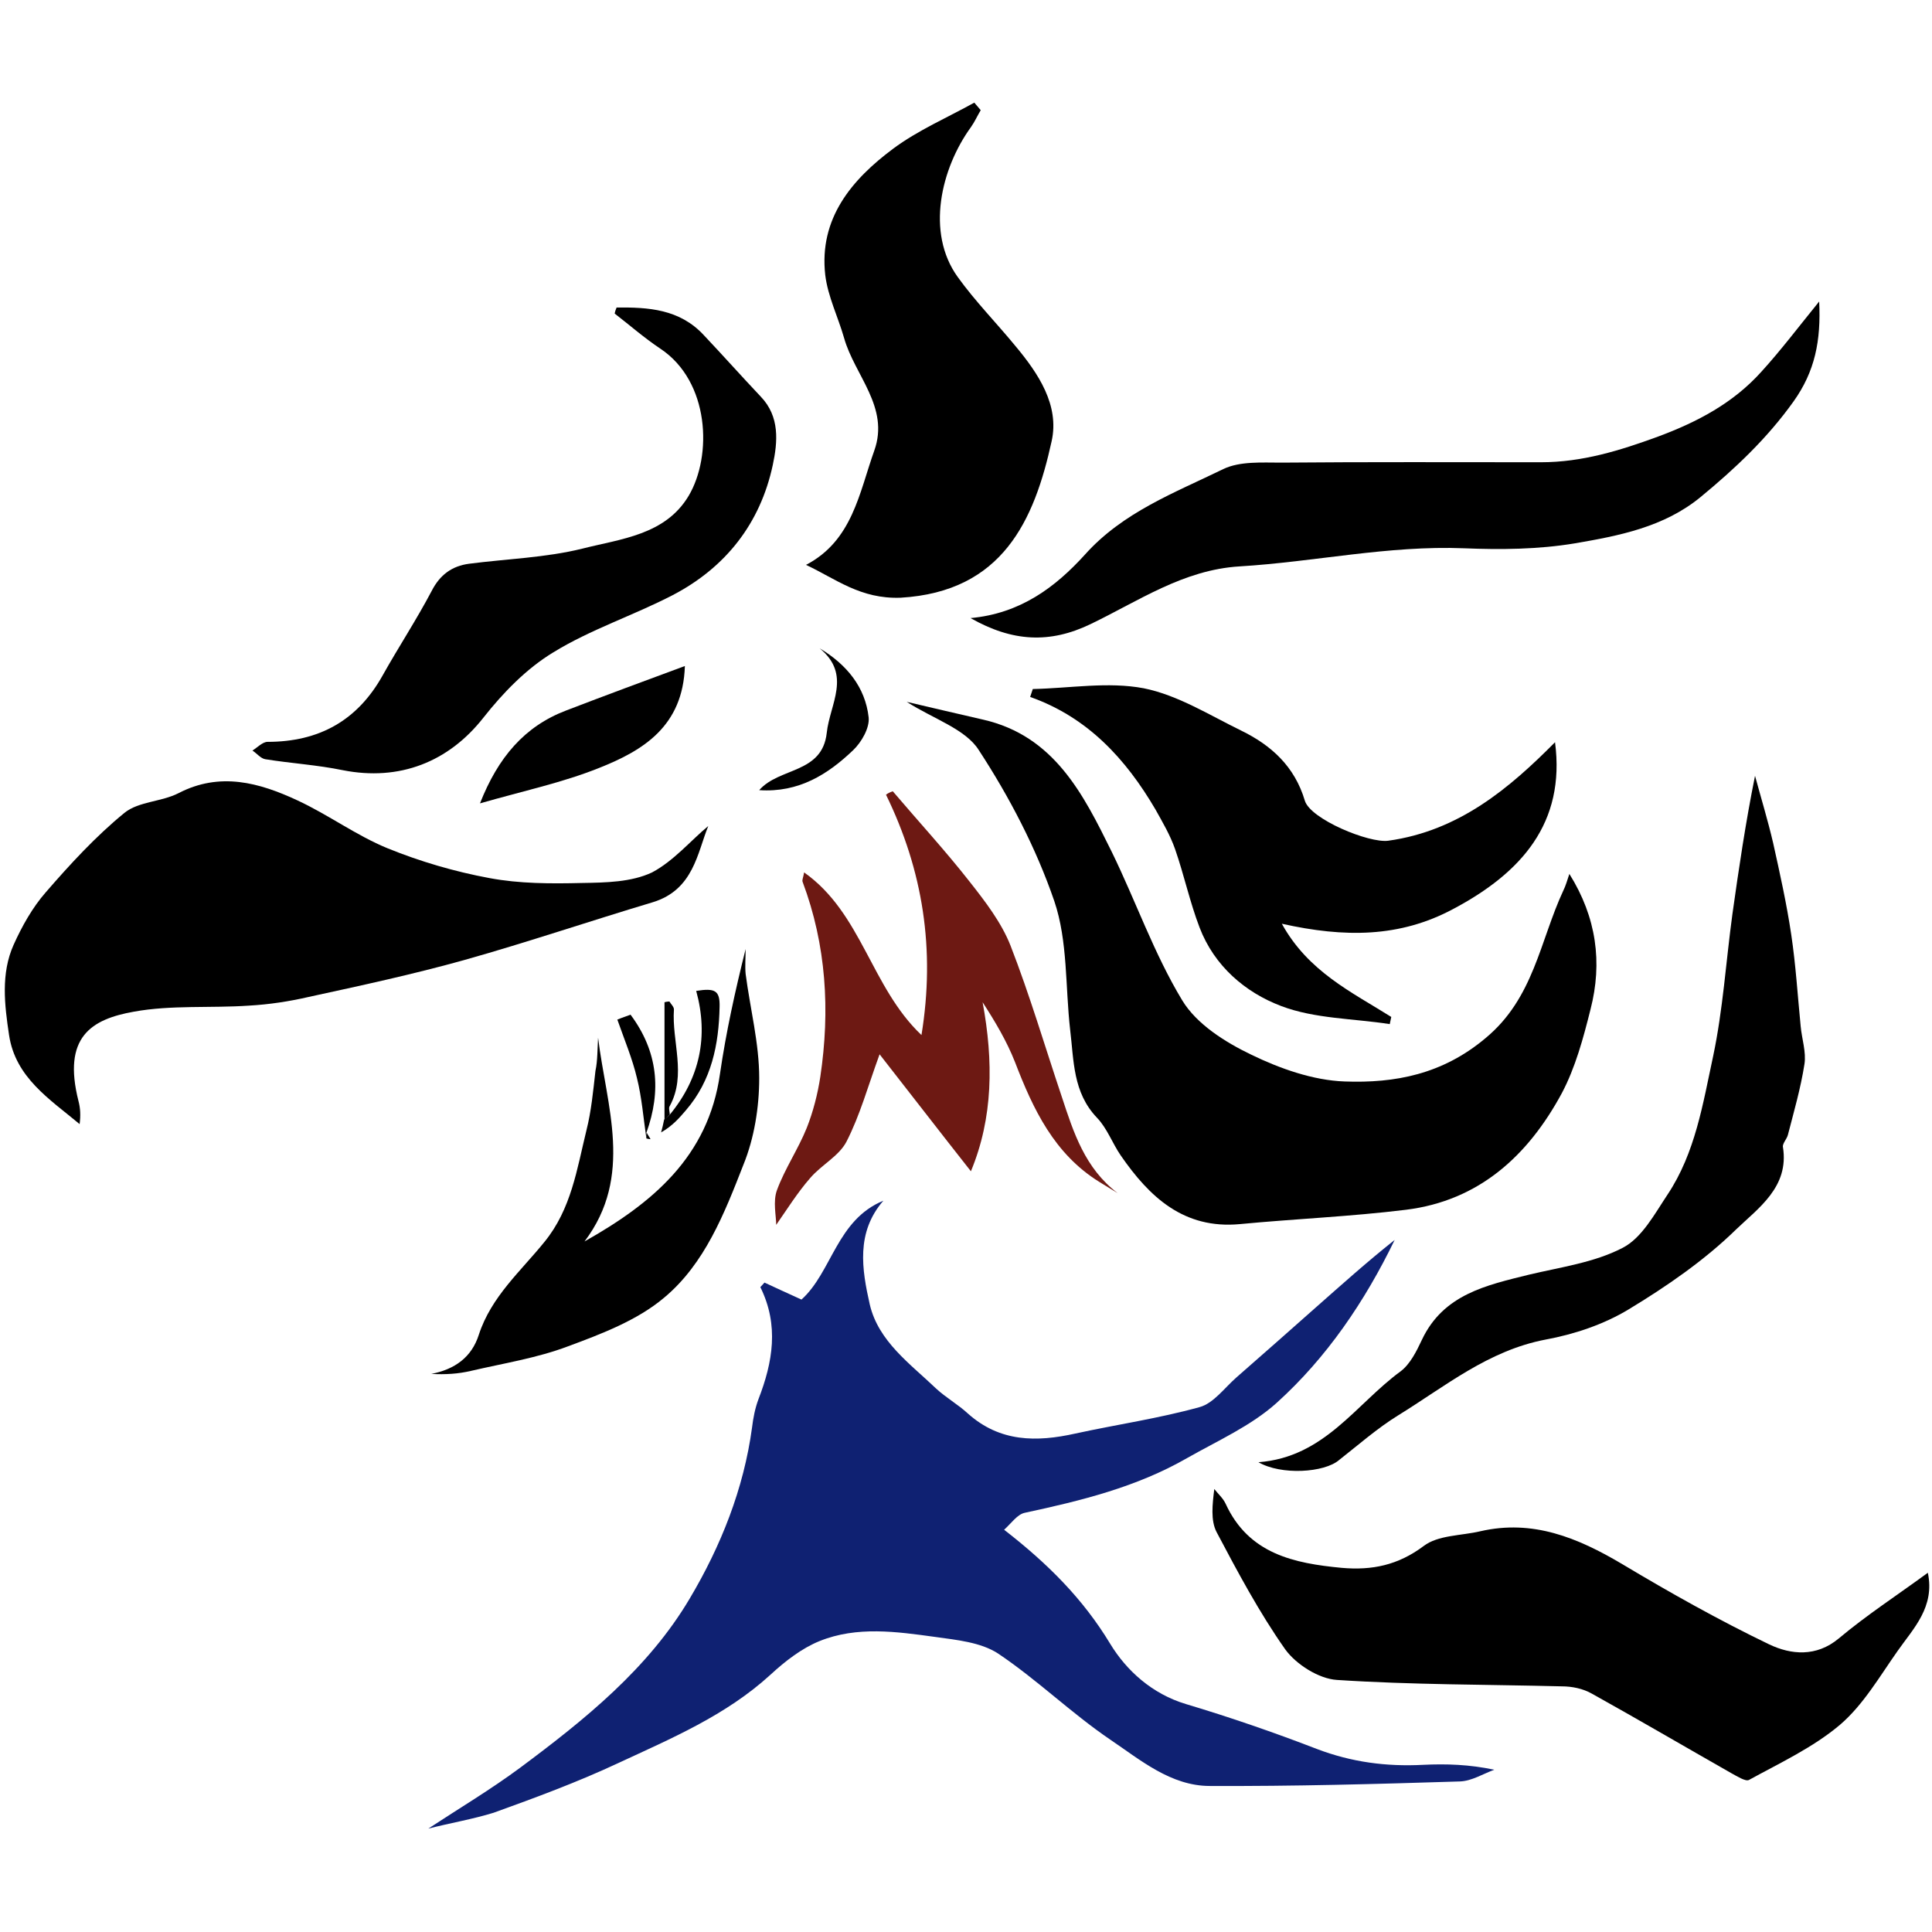
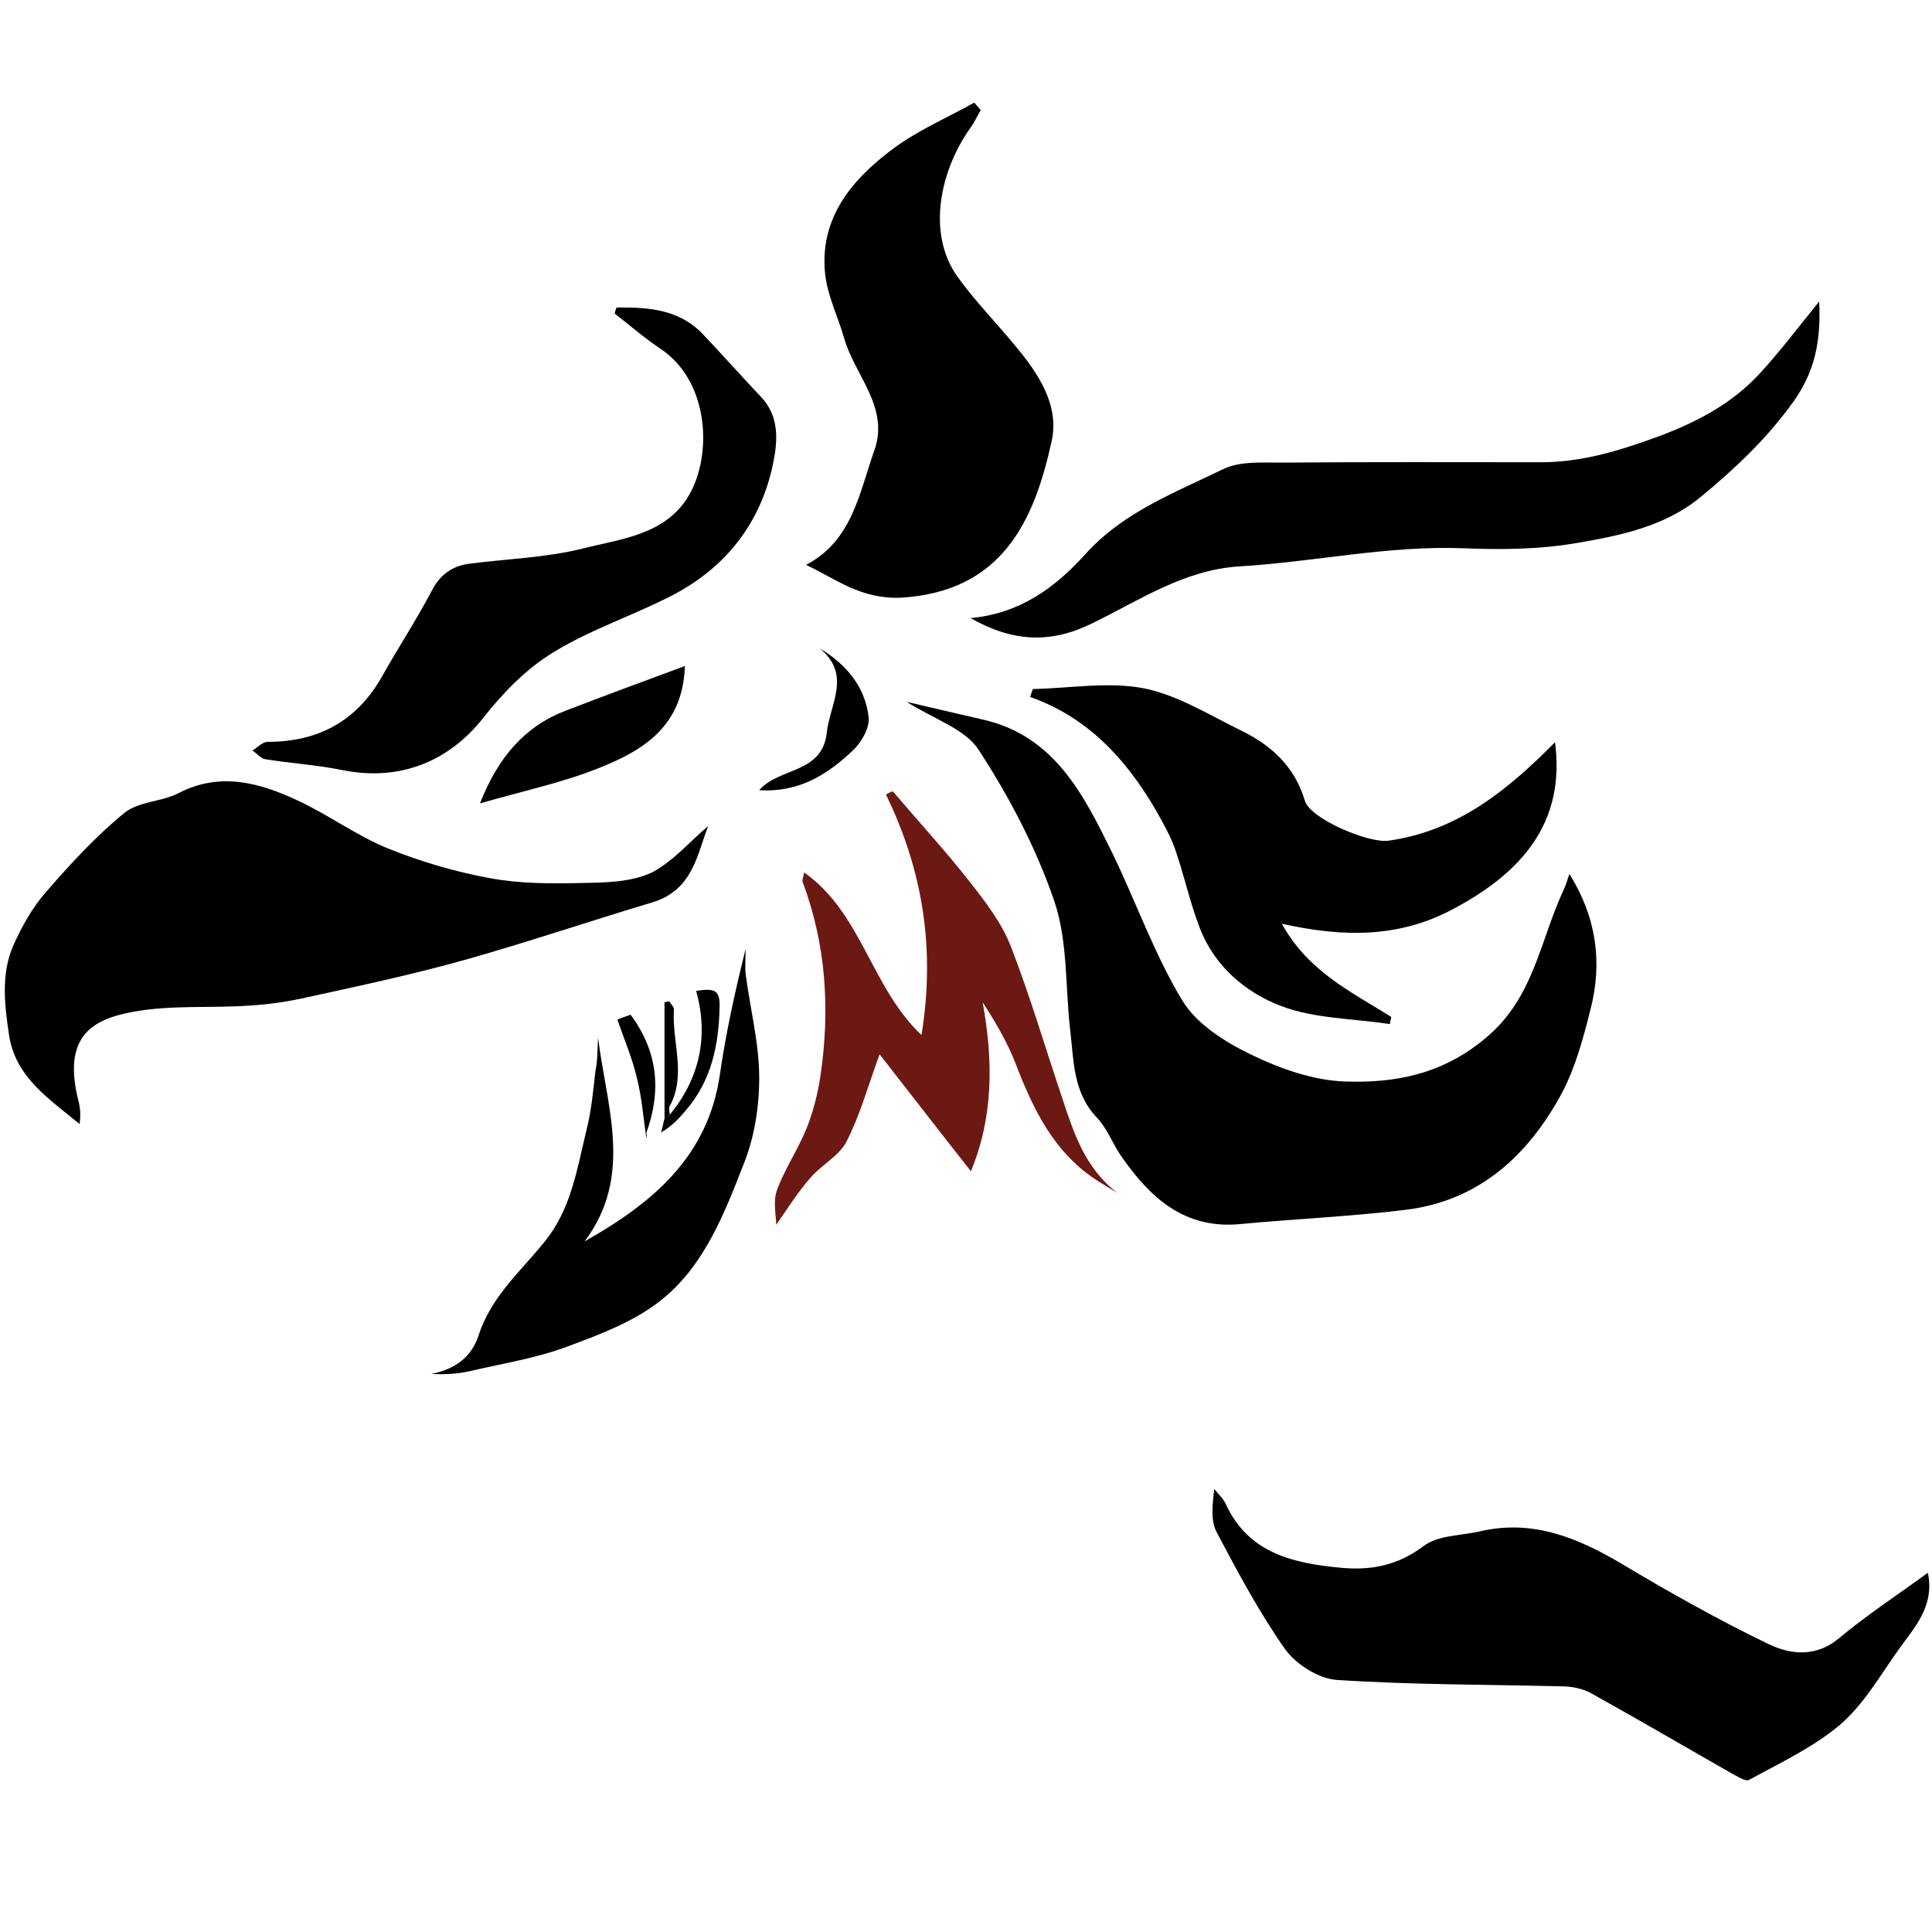
<svg xmlns="http://www.w3.org/2000/svg" version="1.1" x="0px" y="0px" width="512px" height="512px" viewBox="0 0 512 512" enable-background="new 0 0 512 512" xml:space="preserve">
-   <path fill-rule="evenodd" clip-rule="evenodd" fill="#0F2172" d="M113.5,484.6c8.4-5.5,16.6-10.4,24.3-16.1  c17.2-12.8,34-26.3,45-44.9c8.2-13.8,14.3-29,16.5-45.3c0.3-2.5,0.8-5.1,1.7-7.5c3.8-9.8,5.5-19.6,0.5-29.7c0.4-0.4,0.7-0.8,1.1-1.2  c3.2,1.5,6.3,2.9,9.8,4.5c8.1-7.3,9.3-21.1,21.7-26.2c-7.3,8.4-5.7,18.2-3.6,27.5c2.3,9.8,10.7,15.7,17.6,22.3  c2.6,2.4,5.8,4.2,8.4,6.6c8.5,7.6,18.2,7.6,28.5,5.3c11-2.4,22.1-4,32.9-7c3.7-1,6.6-5.1,9.8-7.9c7.1-6.2,14.1-12.4,21.1-18.6  c6.8-6,13.6-12.1,20.8-17.8c-7.9,16.3-18,31.2-31.3,43.2c-6.8,6.1-15.6,10-23.7,14.6c-13.4,7.7-28.1,11.3-43,14.5  c-2,0.4-3.6,2.8-5.5,4.5c11.6,9,20.9,18.3,28.1,30.2c4.3,7.1,11.1,13.3,20.1,16c11.7,3.5,23.3,7.5,34.7,11.9  c9.2,3.5,18.4,4.7,28.1,4.2c6.2-0.3,12.3-0.1,18.9,1.3c-3,1.1-6,3-9.1,3.1c-22.1,0.7-44.2,1.3-66.3,1.2c-10.3,0-18.4-6.9-26.4-12.3  c-10.3-7-19.4-15.9-29.7-22.8c-4.6-3-11-3.6-16.7-4.4c-10.2-1.4-20.7-2.9-30.6,1.1c-4.7,1.9-9.1,5.3-13,8.9  c-11.8,10.8-26.3,16.9-40.5,23.5c-10.7,5-21.8,9.1-32.9,13.1C125.3,482.1,119.4,483.1,113.5,484.6z" />
  <path fill-rule="evenodd" clip-rule="evenodd" d="M240.3,186c6.9,1.6,13.6,3.2,20.2,4.7c18.9,4.3,26.6,19.8,34.1,35  c6.4,13.1,11.2,27,18.7,39.4c3.8,6.3,11.4,11.1,18.3,14.4c7.6,3.7,16.4,6.8,24.7,7.1c13.4,0.5,26-1.9,37.4-11.5  c12.8-10.6,14.4-25.8,20.6-39.1c0.6-1.2,1-2.6,1.6-4.4c7.2,11.5,8.8,23.5,5.6,35.9c-1.9,7.6-4,15.4-7.6,22.2  c-8.9,16.5-21.9,28.5-41.3,30.9c-14.6,1.8-29.3,2.4-44,3.8c-14.9,1.4-24-7.2-31.6-18.2c-2.2-3.2-3.6-7.2-6.3-10  c-6.4-6.7-6.1-15.1-7.1-23.3c-1.3-11.4-0.6-23.5-4.2-34.1c-4.8-14-11.9-27.6-20-40C255.9,193.2,247.3,190.5,240.3,186z" />
  <path fill-rule="evenodd" clip-rule="evenodd" d="M187.7,218.9c-2.9,7.1-3.9,16.9-14.7,20.2c-16.7,5-33.2,10.6-49.9,15.3  c-13.6,3.8-27.5,6.8-41.3,9.8c-5.2,1.2-10.5,2-15.8,2.3c-10.2,0.7-20.6-0.2-30.5,1.6c-11.3,2-19,6.7-14.7,23.7  c0.5,1.9,0.6,3.8,0.3,6.1c-7.9-6.6-17-12.3-18.7-23.6c-1.2-8-2.2-16.3,1.2-23.9c2.2-4.9,5-9.9,8.5-13.9c6.5-7.5,13.3-14.9,20.9-21.1  c3.7-3,9.8-2.9,14.3-5.2c11-5.7,21.4-2.8,31.5,1.9c8.2,3.8,15.6,9.3,23.9,12.7c8.6,3.5,17.8,6.2,27,7.9c8,1.5,16.3,1.5,24.5,1.3  c6.3-0.1,13.1-0.2,18.6-2.8C178.5,228.2,183.1,222.7,187.7,218.9z" />
  <path fill-rule="evenodd" clip-rule="evenodd" d="M510.9,416.8c1.9,9.1-3.8,14.7-8,20.7c-4.8,6.8-9.1,14.3-15.3,19.6  c-7.1,6-15.9,10.1-24.1,14.6c-0.9,0.5-3.2-1-4.7-1.8c-12.3-7-24.6-14.2-37-21.1c-2.3-1.3-5.2-1.9-7.9-1.9  c-19.9-0.5-39.8-0.4-59.6-1.7c-4.8-0.3-10.8-4.1-13.7-8.1c-6.9-9.8-12.6-20.5-18.2-31.1c-1.6-3.1-1.1-7.3-0.6-11.4  c1,1.3,2.3,2.4,3,3.9c6.1,13.3,18.1,15.8,30.8,17c8,0.7,14.9-0.7,21.7-5.8c3.8-2.9,9.9-2.7,15-3.9c13.9-3.2,25.8,1.7,37.6,8.7  c12.7,7.6,25.7,14.9,39,21.3c5.7,2.7,12.4,3.4,18.4-1.6C494.7,428,502.7,422.8,510.9,416.8z" />
  <path fill-rule="evenodd" clip-rule="evenodd" d="M213.6,149.7c12.3-6.4,14.1-19.1,18.1-30.3c4.1-11.5-5.2-19.9-8-29.8  c-1.6-5.6-4.3-11-5-16.7c-1.7-15,7-25.3,18-33.5c6.6-4.9,14.3-8.2,21.5-12.2c0.6,0.7,1.1,1.3,1.7,2c-0.9,1.5-1.6,3.1-2.6,4.5  c-7.9,10.9-12,27.9-3.5,39.7c4.6,6.4,10.2,12.1,15.3,18.3c6.1,7.3,11.7,15.7,9.6,25.2c-4.6,21-13,39.9-40,41.5  C228,158.8,221.5,153.4,213.6,149.7z" />
  <path fill-rule="evenodd" clip-rule="evenodd" d="M482.1,79.9c0.5,10.4-1.1,18.5-6.8,26.5c-7,9.8-15.5,17.8-24.6,25.3  c-9.7,8-21.7,10.3-33.4,12.3c-9.6,1.6-19.6,1.7-29.3,1.3c-20.1-0.8-39.6,3.6-59.5,4.8c-14.9,0.9-26.8,9.2-39.5,15.3  c-10.8,5.2-20.7,4.7-31.8-1.6c13.2-1.2,22.5-8.2,30.3-16.8c10.1-11.3,23.8-16.4,36.7-22.7c4.4-2.1,10.2-1.7,15.3-1.7  c23-0.2,46-0.1,68.9-0.1c10.9,0,20.9-3.1,31-6.8c10.5-3.9,19.9-8.9,27.3-17.1C471.9,92.9,476.5,86.8,482.1,79.9z" />
  <path fill-rule="evenodd" clip-rule="evenodd" d="M339.7,244.8c7,12.7,18.5,18.1,29,24.7c-0.1,0.6-0.3,1.3-0.4,1.9  c-9.6-1.5-19.9-1.4-28.8-4.8c-9.5-3.6-17.7-10.6-21.6-20.8c-2.6-6.8-4.1-13.9-6.5-20.8c-1.3-3.7-3.3-7.1-5.2-10.5  c-7.8-13.3-17.9-24.4-33.2-29.8c0.2-0.7,0.5-1.4,0.7-2.1c9.8-0.2,19.9-2,29.4-0.2c9,1.8,17.4,7.1,25.8,11.2  c8,3.9,14.2,9.5,16.9,18.6c1.5,4.9,17,11.3,22.1,10.6c18.8-2.6,32.2-14,44.2-26.1c2.8,21.4-8.9,34.6-27,44.2  C370.9,248.5,356.3,248.5,339.7,244.8z" />
  <path fill-rule="evenodd" clip-rule="evenodd" d="M163.4,81.5c8.4-0.1,16.7,0.4,23.1,7.3c5.1,5.4,10,10.9,15.1,16.3  c5.1,5.3,4.5,12,3.2,18.1c-3.3,15.5-12.5,27.2-26.5,34.5c-10.4,5.4-21.8,9.1-31.7,15.2c-7.1,4.3-13.3,10.7-18.5,17.3  c-9.2,11.7-22.2,16.9-37.3,13.9c-6.8-1.4-13.7-1.8-20.5-2.9c-1.2-0.2-2.2-1.5-3.4-2.3c1.3-0.8,2.7-2.3,4-2.3  c13.6,0,23.8-5.6,30.5-17.6c4.2-7.5,9-14.8,13-22.4c2.2-4.3,5.4-6.6,9.9-7.2c10-1.3,20.3-1.6,30-4c10.2-2.6,22-3.6,28.2-14  c6.3-10.6,5.6-30.3-7.5-39c-4.2-2.8-8.1-6.2-12.1-9.3C163,82.5,163.2,82,163.4,81.5z" />
-   <path fill-rule="evenodd" clip-rule="evenodd" d="M333.5,387.5c17.5-1.3,25.8-15.4,37.7-24.1c2.5-1.9,4.2-5.3,5.6-8.3  c5.7-12.1,17.1-14.5,28.4-17.3c8.4-2,17.3-3.2,24.8-7.1c5.1-2.6,8.5-9,11.9-14.1c7.4-11.1,9.4-24.2,12.1-36.7  c2.6-12.3,3.4-25.1,5.1-37.6c1.7-12.1,3.5-24.3,6-36.7c1.6,5.9,3.4,11.8,4.8,17.8c1.8,8.1,3.6,16.2,4.8,24.3  c1.2,8,1.7,16.2,2.5,24.3c0.3,3.3,1.5,6.8,1,10c-1,6.4-2.8,12.6-4.4,18.8c-0.3,1.1-1.5,2.3-1.3,3.2c1.7,10.6-6.6,16.2-12.4,21.8  c-8.4,8.2-18.4,15.1-28.5,21.2c-6.6,4-14.4,6.6-22,8c-15.2,2.9-26.6,12.4-39.1,20.1c-5.5,3.4-10.5,7.8-15.6,11.8  C351,390.3,339.5,391,333.5,387.5z" />
  <path fill-rule="evenodd" clip-rule="evenodd" fill="#6D1913" d="M236.6,209.7c6.8,8,13.9,15.7,20.4,24c4.1,5.2,8.4,10.8,10.8,16.9  c5.1,13.1,9.1,26.7,13.6,40.1c3.1,9.4,6.1,18.9,14.8,25.5c-1.6-1-3.3-2-4.9-3c-11.9-7.4-17.5-19.2-22.3-31.7  c-2.2-5.6-5.3-10.8-8.6-15.9c2.9,15.6,2.8,30.6-3.1,44.8c-8.2-10.4-16.3-20.9-24.2-31c-3.1,8.5-5.2,16.2-8.8,23.2  c-2,3.8-6.6,6.1-9.6,9.6c-3.4,3.9-6.2,8.4-9,12.4c0-2.4-0.9-6.2,0.2-9.2c2.1-5.7,5.6-10.8,7.9-16.5c1.7-4.3,2.9-9,3.6-13.6  c2.6-17.5,1.6-34.8-4.7-51.6c-0.2-0.5,0.2-1.2,0.4-2.5c15.3,10.8,17.7,30.4,31.1,43.1c3.7-22.7,0.4-43.6-9.4-63.7  C235.3,210.2,236,209.9,236.6,209.7z" />
  <path fill-rule="evenodd" clip-rule="evenodd" d="M158.5,275c2.2,18.1,9.5,36.7-3.6,54c17.9-10.1,32.8-22.4,35.9-44.4  c1.6-11,4-21.9,6.8-33.1c0,2.2-0.2,4.5,0,6.6c1.2,9.2,3.6,18.4,3.6,27.6c0,7.7-1.3,15.9-4.2,23c-5,12.8-10.2,26.2-21,35.2  c-7.1,6-16.6,9.6-25.5,12.9c-8.2,3.1-17.1,4.5-25.7,6.5c-3.4,0.8-6.8,1-10.5,0.8c6.2-1.2,10.7-4.4,12.6-10.4  c3.3-10.1,11.1-16.8,17.4-24.6c7.1-8.7,8.6-19.3,11.1-29.5c1.3-5.1,1.8-10.5,2.4-15.8C158.4,281,158.3,278,158.5,275z" />
  <path fill-rule="evenodd" clip-rule="evenodd" d="M181.5,176.5c-0.5,16-11.1,22.4-22.7,27c-9.7,3.9-20.1,6.1-31.6,9.4  c4.8-12.2,11.8-20.4,22.8-24.6C160.4,184.3,170.7,180.5,181.5,176.5z" />
  <path fill-rule="evenodd" clip-rule="evenodd" d="M201.2,209.4c5.3-6.1,16.7-4.3,17.9-15.2c0.8-7.6,6.7-15.4-1.9-22.4  c7.2,4.3,12.1,10.3,13,18.3c0.3,2.8-1.9,6.6-4.1,8.7C219.4,205.2,211.7,210.1,201.2,209.4z" />
  <path fill-rule="evenodd" clip-rule="evenodd" d="M177.5,295.4c8-9.7,10.3-20.8,7-32.8c5-0.8,6.3-0.1,6.2,4.2  c-0.2,10-2.1,19.5-8.9,27.4c-1.8,2.1-3.5,4.1-6.6,5.9c0.3-1.1,0.6-2.3,0.8-3.4C176.5,296.3,177,295.8,177.5,295.4z" />
  <path fill-rule="evenodd" clip-rule="evenodd" d="M171.3,301.7c-0.8-5.4-1.2-10.8-2.5-16c-1.2-5.1-3.3-10.1-5.2-15.5  c0.2-0.1,1.8-0.7,3.5-1.3c7.3,9.8,8.2,20.2,4.2,31.3C171.4,300.7,171.4,301.2,171.3,301.7z" />
  <path fill-rule="evenodd" clip-rule="evenodd" d="M177.5,295.4c-0.5,0.4-0.9,0.9-1.4,1.3c0-10.4,0-20.8,0-31.1  c0.4-0.1,0.9-0.2,1.3-0.2c0.4,0.7,1.2,1.4,1.2,2.1c-0.6,8.5,3.4,17.3-1.1,25.6C177.1,293.6,177.5,294.6,177.5,295.4z" />
-   <path fill-rule="evenodd" clip-rule="evenodd" d="M171.3,301.7c0-0.5,0.1-1,0.1-1.5c0.3,0.6,0.7,1.1,1,1.7  C172.1,301.9,171.7,301.8,171.3,301.7z" />
</svg>